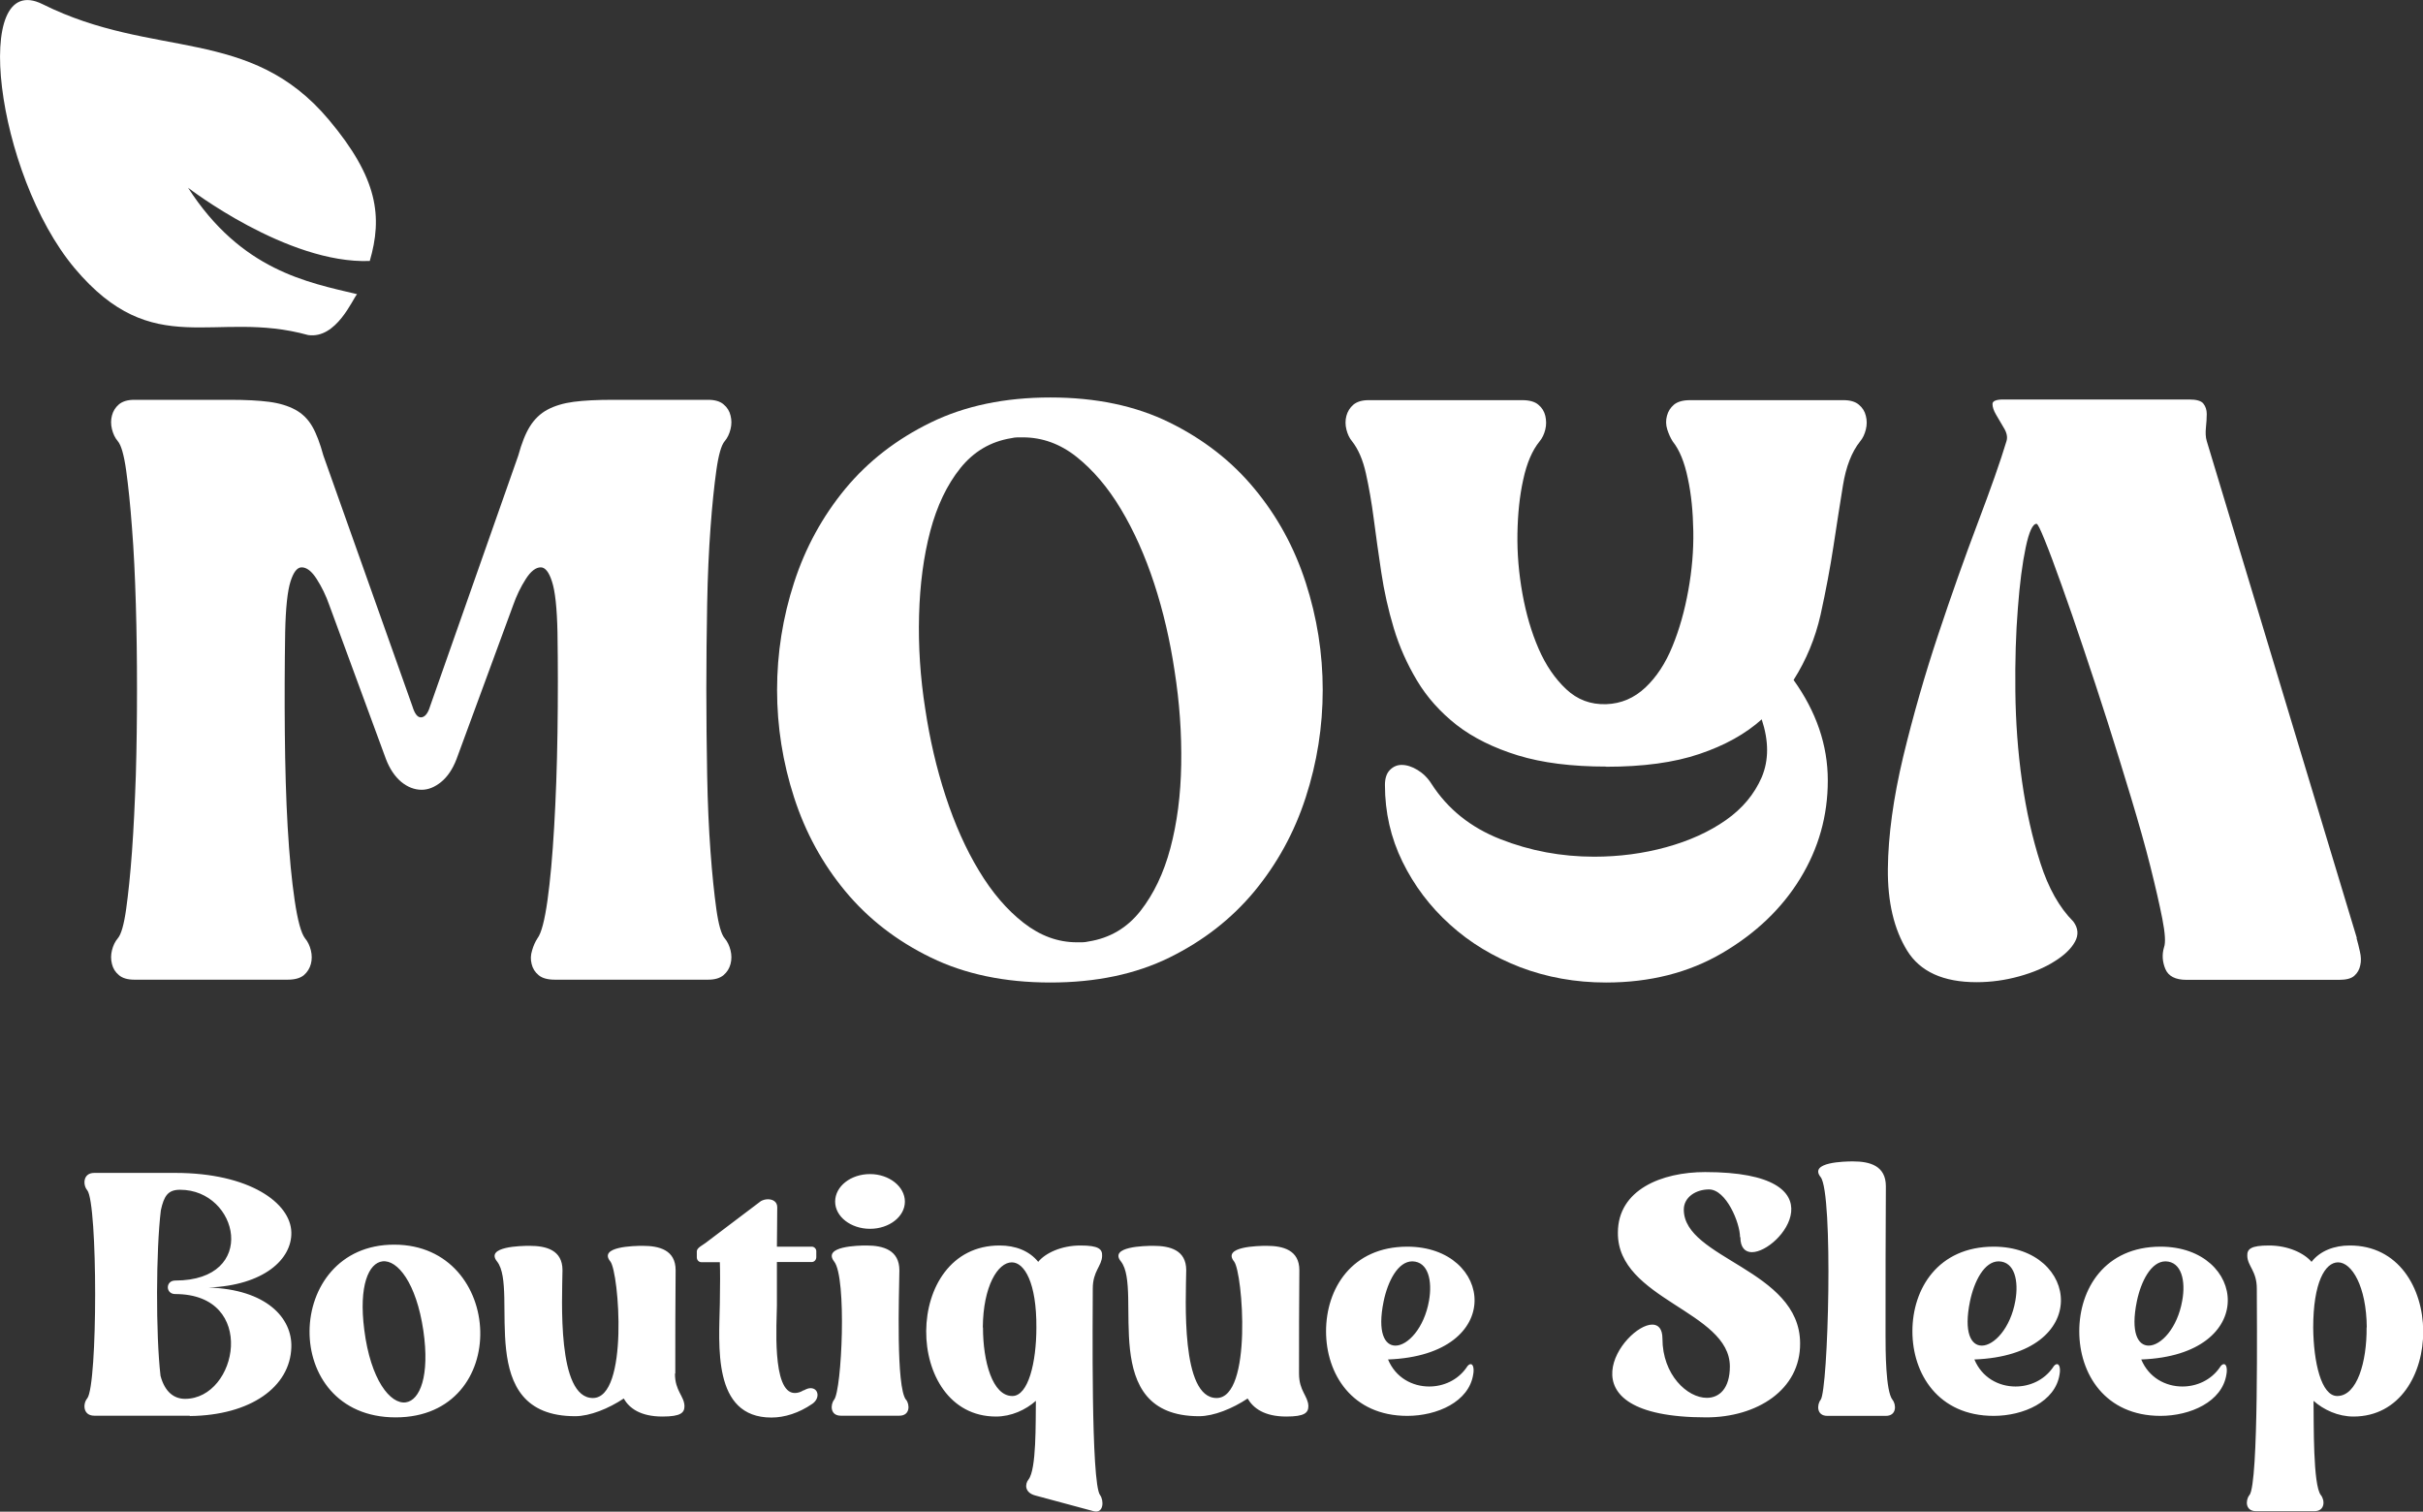
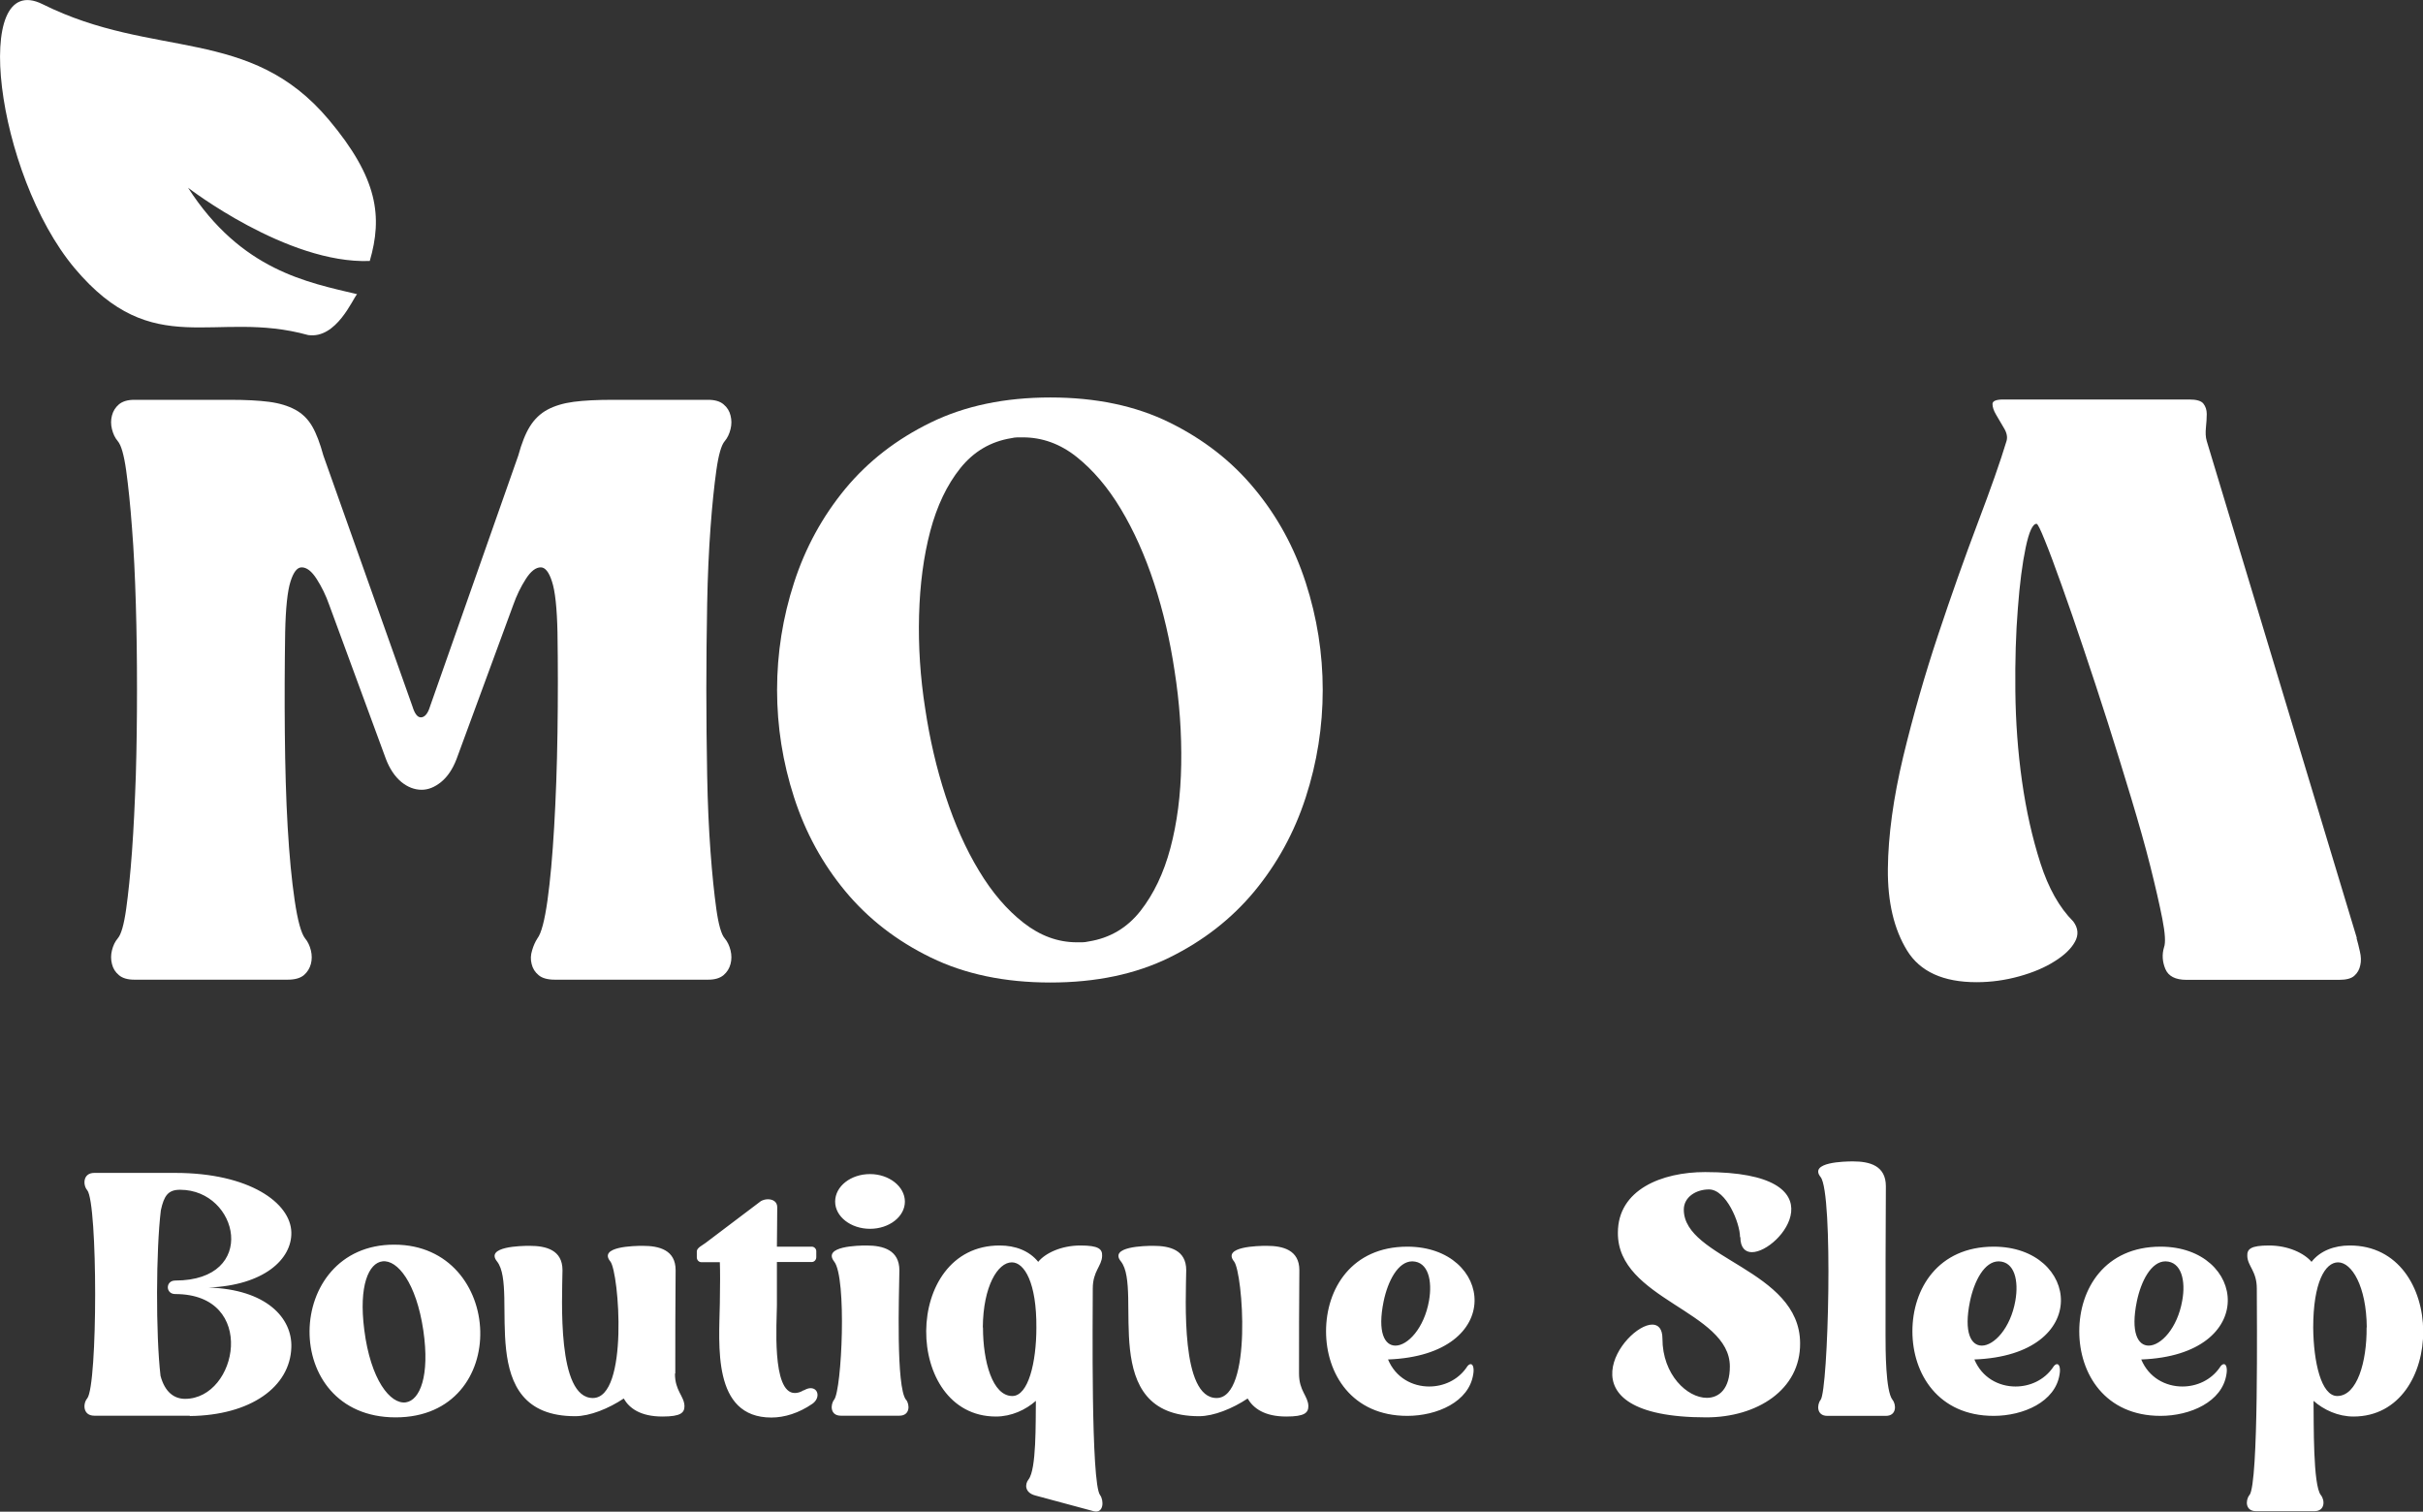
<svg xmlns="http://www.w3.org/2000/svg" id="uuid-ce28dc52-9359-4c94-9014-6f75cdcfa6c5" data-name="Layer 1" viewBox="0 0 145.21 90.59">
  <rect x="0" y="0" width="145.21" height="90.59" fill="#333333" stroke="none" />
  <defs>
    <style>
      .uuid-0c1e5e3c-b1f9-43df-8f82-aa86a5864808 {
        fill: #fff;
      }
    </style>
  </defs>
  <path class="uuid-0c1e5e3c-b1f9-43df-8f82-aa86a5864808" d="M134.8,89.6c-.23.31-.25.96.4.96h3.51c.63,0,.63-.65.38-.96-.48-.59-.42-4.33-.44-5.65.61.54,1.47.94,2.39.94,5.58,0,5.65-10.27-.23-10.25-.9,0-1.76.31-2.28.98-.44-.52-1.4-.98-2.55-.98-1.09,0-1.32.21-1.3.63.02.61.57.9.57,1.95,0,1.61.12,11.69-.44,12.38M141.83,79.55c.02,2.06-.57,4.11-1.76,4.11-.96,0-1.42-2.03-1.44-4.09,0-2.71.71-3.92,1.49-3.92.82,0,1.7,1.43,1.72,3.9M128.33,81.47c7.13-.27,6.3-6.76,1.15-6.76-3.33,0-4.87,2.52-4.87,5.07s1.55,5.07,4.87,5.07c1.78,0,3.7-.84,3.95-2.49.06-.33,0-.61-.15-.61-.08,0-.17.06-.27.23-.52.73-1.36,1.11-2.22,1.11-1,0-2.01-.52-2.47-1.63M130.78,77.95c-.29,1.65-1.28,2.69-2.01,2.69-.65,0-1.09-.79-.71-2.65.25-1.21.86-2.4,1.72-2.4.96.02,1.22,1.17,1,2.36M118.33,81.47c7.13-.27,6.3-6.76,1.15-6.76-3.33,0-4.87,2.52-4.87,5.07s1.55,5.07,4.87,5.07c1.78,0,3.7-.84,3.95-2.49.06-.33,0-.61-.15-.61-.08,0-.17.06-.27.23-.52.73-1.36,1.11-2.22,1.11-1,0-2.01-.52-2.47-1.63M120.78,77.95c-.29,1.65-1.28,2.69-2.01,2.69-.65,0-1.09-.79-.71-2.65.25-1.21.86-2.4,1.72-2.4.96.02,1.21,1.17,1,2.36M113,79.98c0-2.97,0-5.94.02-8.89,0-1.23-.96-1.49-1.97-1.49-.5,0-2.66.04-1.94.94.77.96.46,12.76,0,13.35-.23.29-.25.96.4.96h3.51c.65,0,.63-.67.4-.96-.42-.52-.42-3.03-.42-3.91M104.3,74.14c0,.63.29.9.69.9,1.71,0,5.5-4.8-2.8-4.8-2.61,0-5.23,1.06-5.23,3.63-.04,4.01,6.71,4.7,6.71,8.02,0,1.32-.63,1.88-1.38,1.88-1.17,0-2.66-1.38-2.66-3.55,0-.59-.25-.84-.61-.84-1.69,0-5.77,5.56,3.24,5.56,3.03,0,5.65-1.65,5.62-4.45-.02-4.41-6.97-5.05-6.97-8,0-.75.73-1.21,1.51-1.21,1.03,0,1.86,2.01,1.86,2.86M83.19,81.47c7.13-.27,6.3-6.76,1.15-6.76-3.33,0-4.87,2.52-4.87,5.07s1.55,5.07,4.87,5.07c1.78,0,3.7-.84,3.95-2.49.06-.33,0-.61-.15-.61-.08,0-.17.06-.27.23-.52.73-1.36,1.11-2.22,1.11-1,0-2.01-.52-2.47-1.63M85.64,77.95c-.29,1.65-1.28,2.69-2.01,2.69-.65,0-1.09-.79-.71-2.65.25-1.21.86-2.4,1.72-2.4.96.02,1.21,1.17,1,2.36M77.85,82.31c0-2.05,0-4.12.02-6.19,0-1.21-.98-1.46-1.96-1.46-.52,0-2.68.04-1.95.94.52.67,1.11,8.18-1.05,8.18s-1.84-5.92-1.82-7.66c0-1.21-.98-1.46-1.97-1.46-.52,0-2.68.04-1.94.94,1.34,1.7-1.46,9.27,4.68,9.27.88,0,2.01-.46,2.91-1.06.34.58,1,1.08,2.32,1.08,1.11,0,1.32-.23,1.32-.63-.02-.61-.56-.9-.56-1.94M65.49,77.22c0-1.05.54-1.34.56-1.95.02-.42-.21-.63-1.3-.63-1.15,0-2.11.46-2.53.98-.54-.67-1.38-.98-2.3-.98-5.88-.02-5.81,10.25-.23,10.25.92,0,1.78-.4,2.39-.94-.02,1.32.04,4.1-.44,4.71-.23.29-.23.79.4.96l3.49.94c.63.17.63-.65.4-.96-.56-.69-.44-10.76-.44-12.38M58.9,79.55c.02-2.47.9-3.9,1.74-3.9.75,0,1.49,1.22,1.47,3.92,0,2.06-.48,4.09-1.44,4.09-1.19,0-1.76-2.06-1.76-4.11M54.3,83.89c-.61-.75-.42-6.27-.4-7.76,0-1.21-.96-1.49-1.97-1.49-.5,0-2.65.04-1.94.96.77.96.46,7.7,0,8.28-.23.29-.25.96.4.96h3.51c.65,0,.63-.67.4-.96M50.05,72.01c0,.9.94,1.63,2.09,1.63s2.09-.73,2.09-1.63-.94-1.65-2.09-1.65-2.09.73-2.09,1.65M48.17,83.31c-.21.13-.38.17-.54.17-1.4,0-1.07-4.33-1.07-5.25v-2.6h2.09c.15,0,.27-.13.27-.29v-.36c0-.15-.13-.27-.27-.27h-2.09c0-.71.02-1.44.02-2.36,0-.34-.27-.48-.56-.48-.15,0-.29.04-.42.11l-3.32,2.51c-.17.13-.52.29-.52.5v.36c0,.17.13.29.27.29h1.11c.02.54.02,1.32,0,2.47-.04,2.47-.48,6.84,3.09,6.84.79,0,1.65-.27,2.45-.82.48-.33.38-.94-.1-.94-.11,0-.25.04-.4.13M40.47,82.31c0-2.05,0-4.12.02-6.19,0-1.21-.98-1.46-1.97-1.46-.52,0-2.68.04-1.94.94.52.67,1.11,8.18-1.05,8.18s-1.84-5.92-1.82-7.66c0-1.21-.98-1.46-1.97-1.46-.52,0-2.68.04-1.95.94,1.34,1.7-1.46,9.27,4.68,9.27.88,0,2.01-.46,2.91-1.06.33.58,1,1.08,2.32,1.08,1.11,0,1.32-.23,1.32-.63-.02-.61-.57-.9-.57-1.94M23.63,74.59c-6.65-.02-6.92,10.35.08,10.35s6.55-10.35-.08-10.35M25.37,79.73c.4,2.74-.21,4.19-1.05,4.31-.92.13-2.11-1.34-2.49-4.35-.34-2.66.27-4,1.09-4.1.9-.11,2.03,1.3,2.45,4.14M11.37,84.86c3.66-.04,6.02-1.75,6.09-4.12.06-1.76-1.5-3.47-4.96-3.58,3.3-.13,5-1.69,4.96-3.31-.04-1.76-2.51-3.56-6.96-3.56h-4.85c-.69,0-.69.73-.42,1.04.63.79.63,11.65,0,12.47-.27.31-.27,1.04.42,1.04h5.73ZM9.64,72.53c.19-.88.44-1.23,1.15-1.23,3.52,0,4.73,5.44-.29,5.44-.59,0-.59.81,0,.81,4.96,0,3.75,6.28.59,6.28-.65,0-1.21-.4-1.47-1.38-.29-2.49-.27-7.57.02-9.92" />
  <g>
    <path class="uuid-0c1e5e3c-b1f9-43df-8f82-aa86a5864808" d="M13.8,23.96c.93,0,1.71.04,2.32.12.62.08,1.14.24,1.57.47.43.23.77.57,1.02,1,.25.43.47,1.02.67,1.75l5.34,15.04c.13.43.3.65.5.65.23,0,.42-.22.55-.65l5.29-15.04c.2-.73.43-1.32.7-1.75.27-.43.62-.77,1.05-1,.43-.23.96-.39,1.57-.47s1.39-.12,2.32-.12h5.74c.4,0,.71.09.92.27.22.18.36.41.42.67.07.27.07.54,0,.82-.07.28-.18.52-.35.72-.2.23-.37.82-.5,1.75-.13.93-.25,2.08-.35,3.45-.1,1.37-.17,2.88-.2,4.55-.03,1.67-.05,3.37-.05,5.12s.02,3.46.05,5.15.1,3.21.2,4.57c.1,1.37.22,2.51.35,3.45.13.93.3,1.52.5,1.75.17.2.28.44.35.72.07.28.07.56,0,.82-.07.27-.21.49-.42.67-.22.18-.52.27-.92.27h-9.19c-.43,0-.76-.09-.97-.27-.22-.18-.36-.41-.42-.67-.07-.27-.06-.54.03-.82.08-.28.19-.52.32-.72.23-.3.43-1.06.6-2.27.17-1.21.3-2.68.4-4.4.1-1.71.17-3.6.2-5.64.03-2.05.03-4.05,0-6.02-.03-1.46-.14-2.48-.33-3.05-.18-.57-.41-.85-.67-.85-.3,0-.6.23-.9.7-.3.47-.55.98-.75,1.55l-3.4,9.24c-.23.6-.54,1.06-.92,1.37s-.77.47-1.17.47c-.43,0-.84-.16-1.22-.47-.38-.32-.69-.77-.92-1.37l-3.4-9.24c-.2-.57-.45-1.08-.75-1.55-.3-.47-.6-.7-.9-.7-.27,0-.49.28-.67.85-.18.57-.29,1.58-.32,3.05-.03,1.97-.04,3.97-.02,6.02.02,2.05.07,3.93.17,5.64.1,1.72.24,3.18.42,4.4.18,1.22.39,1.97.62,2.27.17.2.28.44.35.72.07.28.07.56,0,.82s-.21.49-.42.67c-.22.18-.54.27-.97.27h-9.19c-.4,0-.71-.09-.92-.27-.22-.18-.36-.41-.42-.67-.07-.27-.07-.54,0-.82.07-.28.18-.52.35-.72.2-.23.37-.82.5-1.75.13-.93.25-2.08.35-3.45.1-1.37.17-2.89.23-4.57.05-1.68.07-3.4.07-5.15s-.02-3.45-.07-5.12c-.05-1.67-.12-3.18-.23-4.55-.1-1.37-.22-2.51-.35-3.45-.13-.93-.3-1.52-.5-1.75-.17-.2-.28-.44-.35-.72-.07-.28-.07-.56,0-.82.07-.27.21-.49.42-.67.22-.18.52-.27.92-.27h5.74Z" />
    <path class="uuid-0c1e5e3c-b1f9-43df-8f82-aa86a5864808" d="M46.57,41.35c0-2.2.34-4.35,1.02-6.44.68-2.1,1.71-3.97,3.07-5.62,1.37-1.65,3.07-2.97,5.12-3.97s4.44-1.5,7.17-1.5,5.11.5,7.14,1.5c2.03,1,3.73,2.32,5.09,3.97,1.37,1.65,2.39,3.52,3.07,5.62.68,2.1,1.02,4.25,1.02,6.44s-.34,4.35-1.02,6.44c-.68,2.1-1.71,3.97-3.07,5.62-1.37,1.65-3.06,2.97-5.09,3.97-2.03,1-4.41,1.5-7.14,1.5s-5.12-.5-7.17-1.5-3.75-2.32-5.12-3.97c-1.37-1.65-2.39-3.52-3.07-5.62-.68-2.1-1.02-4.25-1.02-6.44ZM60.6,26.26c-1.23.2-2.25.8-3.05,1.8-.8,1-1.4,2.26-1.8,3.77-.4,1.52-.62,3.2-.67,5.04-.05,1.85.07,3.72.37,5.62.27,1.8.67,3.54,1.22,5.22.55,1.68,1.21,3.17,2,4.47.78,1.3,1.67,2.34,2.67,3.12,1,.78,2.06,1.17,3.2,1.17h.32c.12,0,.24-.02.38-.05,1.27-.2,2.3-.81,3.1-1.82.8-1.02,1.4-2.27,1.8-3.77.4-1.5.62-3.17.65-5.02.03-1.85-.1-3.72-.4-5.62-.27-1.8-.67-3.54-1.22-5.22-.55-1.68-1.22-3.17-2-4.47s-1.67-2.34-2.65-3.12-2.06-1.17-3.22-1.17h-.32c-.12,0-.24.02-.38.05Z" />
-     <path class="uuid-0c1e5e3c-b1f9-43df-8f82-aa86a5864808" d="M96.27,45.94c-2.07,0-3.83-.22-5.3-.67-1.46-.45-2.69-1.06-3.67-1.82-.98-.77-1.77-1.65-2.37-2.65s-1.07-2.05-1.4-3.15c-.33-1.1-.58-2.21-.75-3.35-.17-1.13-.32-2.2-.45-3.2-.13-1-.29-1.91-.47-2.72-.18-.82-.46-1.46-.82-1.92-.17-.2-.28-.44-.35-.72s-.07-.56,0-.82.21-.49.42-.67c.22-.18.52-.27.92-.27h9.19c.43,0,.76.09.97.27.22.18.36.41.42.67s.07.54,0,.82-.18.52-.35.72c-.43.53-.76,1.29-.97,2.27-.22.98-.33,2.07-.35,3.25-.02,1.18.08,2.38.3,3.6.22,1.22.54,2.31.97,3.3s.98,1.79,1.65,2.42c.67.63,1.46.93,2.4.9.9-.03,1.68-.37,2.35-1,.67-.63,1.21-1.46,1.62-2.47.42-1.02.73-2.13.95-3.35.22-1.21.32-2.4.3-3.55-.02-1.15-.12-2.21-.33-3.17-.2-.97-.5-1.7-.9-2.2-.13-.2-.24-.44-.33-.72s-.09-.56-.02-.82c.07-.27.21-.49.42-.67.22-.18.54-.27.97-.27h9.19c.4,0,.71.09.92.27.22.18.36.41.42.67.07.27.07.54,0,.82-.07.28-.18.52-.35.72-.5.63-.84,1.51-1.02,2.62-.18,1.12-.37,2.33-.57,3.65s-.46,2.68-.77,4.1c-.32,1.42-.86,2.72-1.62,3.92,1.36,1.9,2.05,3.9,2.05,6.02s-.55,4.07-1.65,5.87c-1.1,1.8-2.66,3.29-4.67,4.47-2.01,1.18-4.34,1.77-6.97,1.77-1.83,0-3.55-.31-5.15-.92-1.6-.62-3-1.46-4.2-2.55-1.2-1.08-2.15-2.34-2.85-3.77-.7-1.43-1.05-2.96-1.05-4.6,0-.4.1-.7.3-.9.2-.2.43-.3.7-.3.3,0,.62.1.95.3s.62.48.85.85c.97,1.5,2.34,2.6,4.12,3.3,1.78.7,3.65,1.05,5.62,1.05,1.5,0,2.94-.19,4.32-.57s2.57-.92,3.57-1.62,1.71-1.56,2.15-2.57c.43-1.02.43-2.17,0-3.47-.97.87-2.21,1.56-3.72,2.07-1.52.52-3.39.77-5.62.77Z" />
    <path class="uuid-0c1e5e3c-b1f9-43df-8f82-aa86a5864808" d="M141.23,56.23c.07.23.13.5.2.8.07.3.08.57.02.82-.05.25-.17.46-.35.62-.18.17-.49.25-.92.25h-9.14c-.67,0-1.09-.22-1.27-.65-.18-.43-.21-.87-.08-1.3.1-.27.07-.83-.1-1.7-.17-.87-.41-1.91-.72-3.15s-.7-2.6-1.15-4.1c-.45-1.5-.92-3-1.4-4.52-.48-1.51-.97-2.99-1.45-4.42-.48-1.43-.92-2.71-1.32-3.82-.4-1.12-.73-2.01-1-2.67-.27-.67-.43-1-.5-1-.23,0-.45.47-.65,1.42s-.36,2.17-.47,3.65c-.12,1.48-.17,3.14-.15,4.97.02,1.83.15,3.63.4,5.39.25,1.77.62,3.4,1.1,4.9.48,1.5,1.14,2.67,1.97,3.5.3.4.33.81.1,1.22-.23.42-.64.81-1.22,1.17-.58.37-1.29.67-2.12.9-.83.23-1.68.35-2.55.35-2,0-3.39-.63-4.17-1.9-.78-1.27-1.17-2.9-1.15-4.9s.33-4.24.92-6.72c.6-2.48,1.3-4.92,2.1-7.32.8-2.4,1.59-4.63,2.37-6.69.78-2.06,1.36-3.7,1.72-4.9.07-.23.02-.49-.15-.77-.17-.28-.32-.55-.47-.8-.15-.25-.22-.47-.22-.65s.22-.27.65-.27h11.14c.43,0,.72.08.85.25s.2.37.2.62-.02.52-.05.82c-.03.3-.02.57.05.8l8.99,29.77Z" />
  </g>
  <path class="uuid-0c1e5e3c-b1f9-43df-8f82-aa86a5864808" d="M2.55.25c6.69,3.33,12.42,1.28,17.16,6.93,2.95,3.51,3.22,5.81,2.45,8.46-4.96.19-10.89-4.39-10.89-4.39,3.19,4.96,7.16,5.67,10.13,6.38-.26.27-1.23,2.69-2.93,2.45-5.62-1.56-9.26,1.63-14-4.01C-.27,10.41-1.75-1.89,2.55.25" />
</svg>